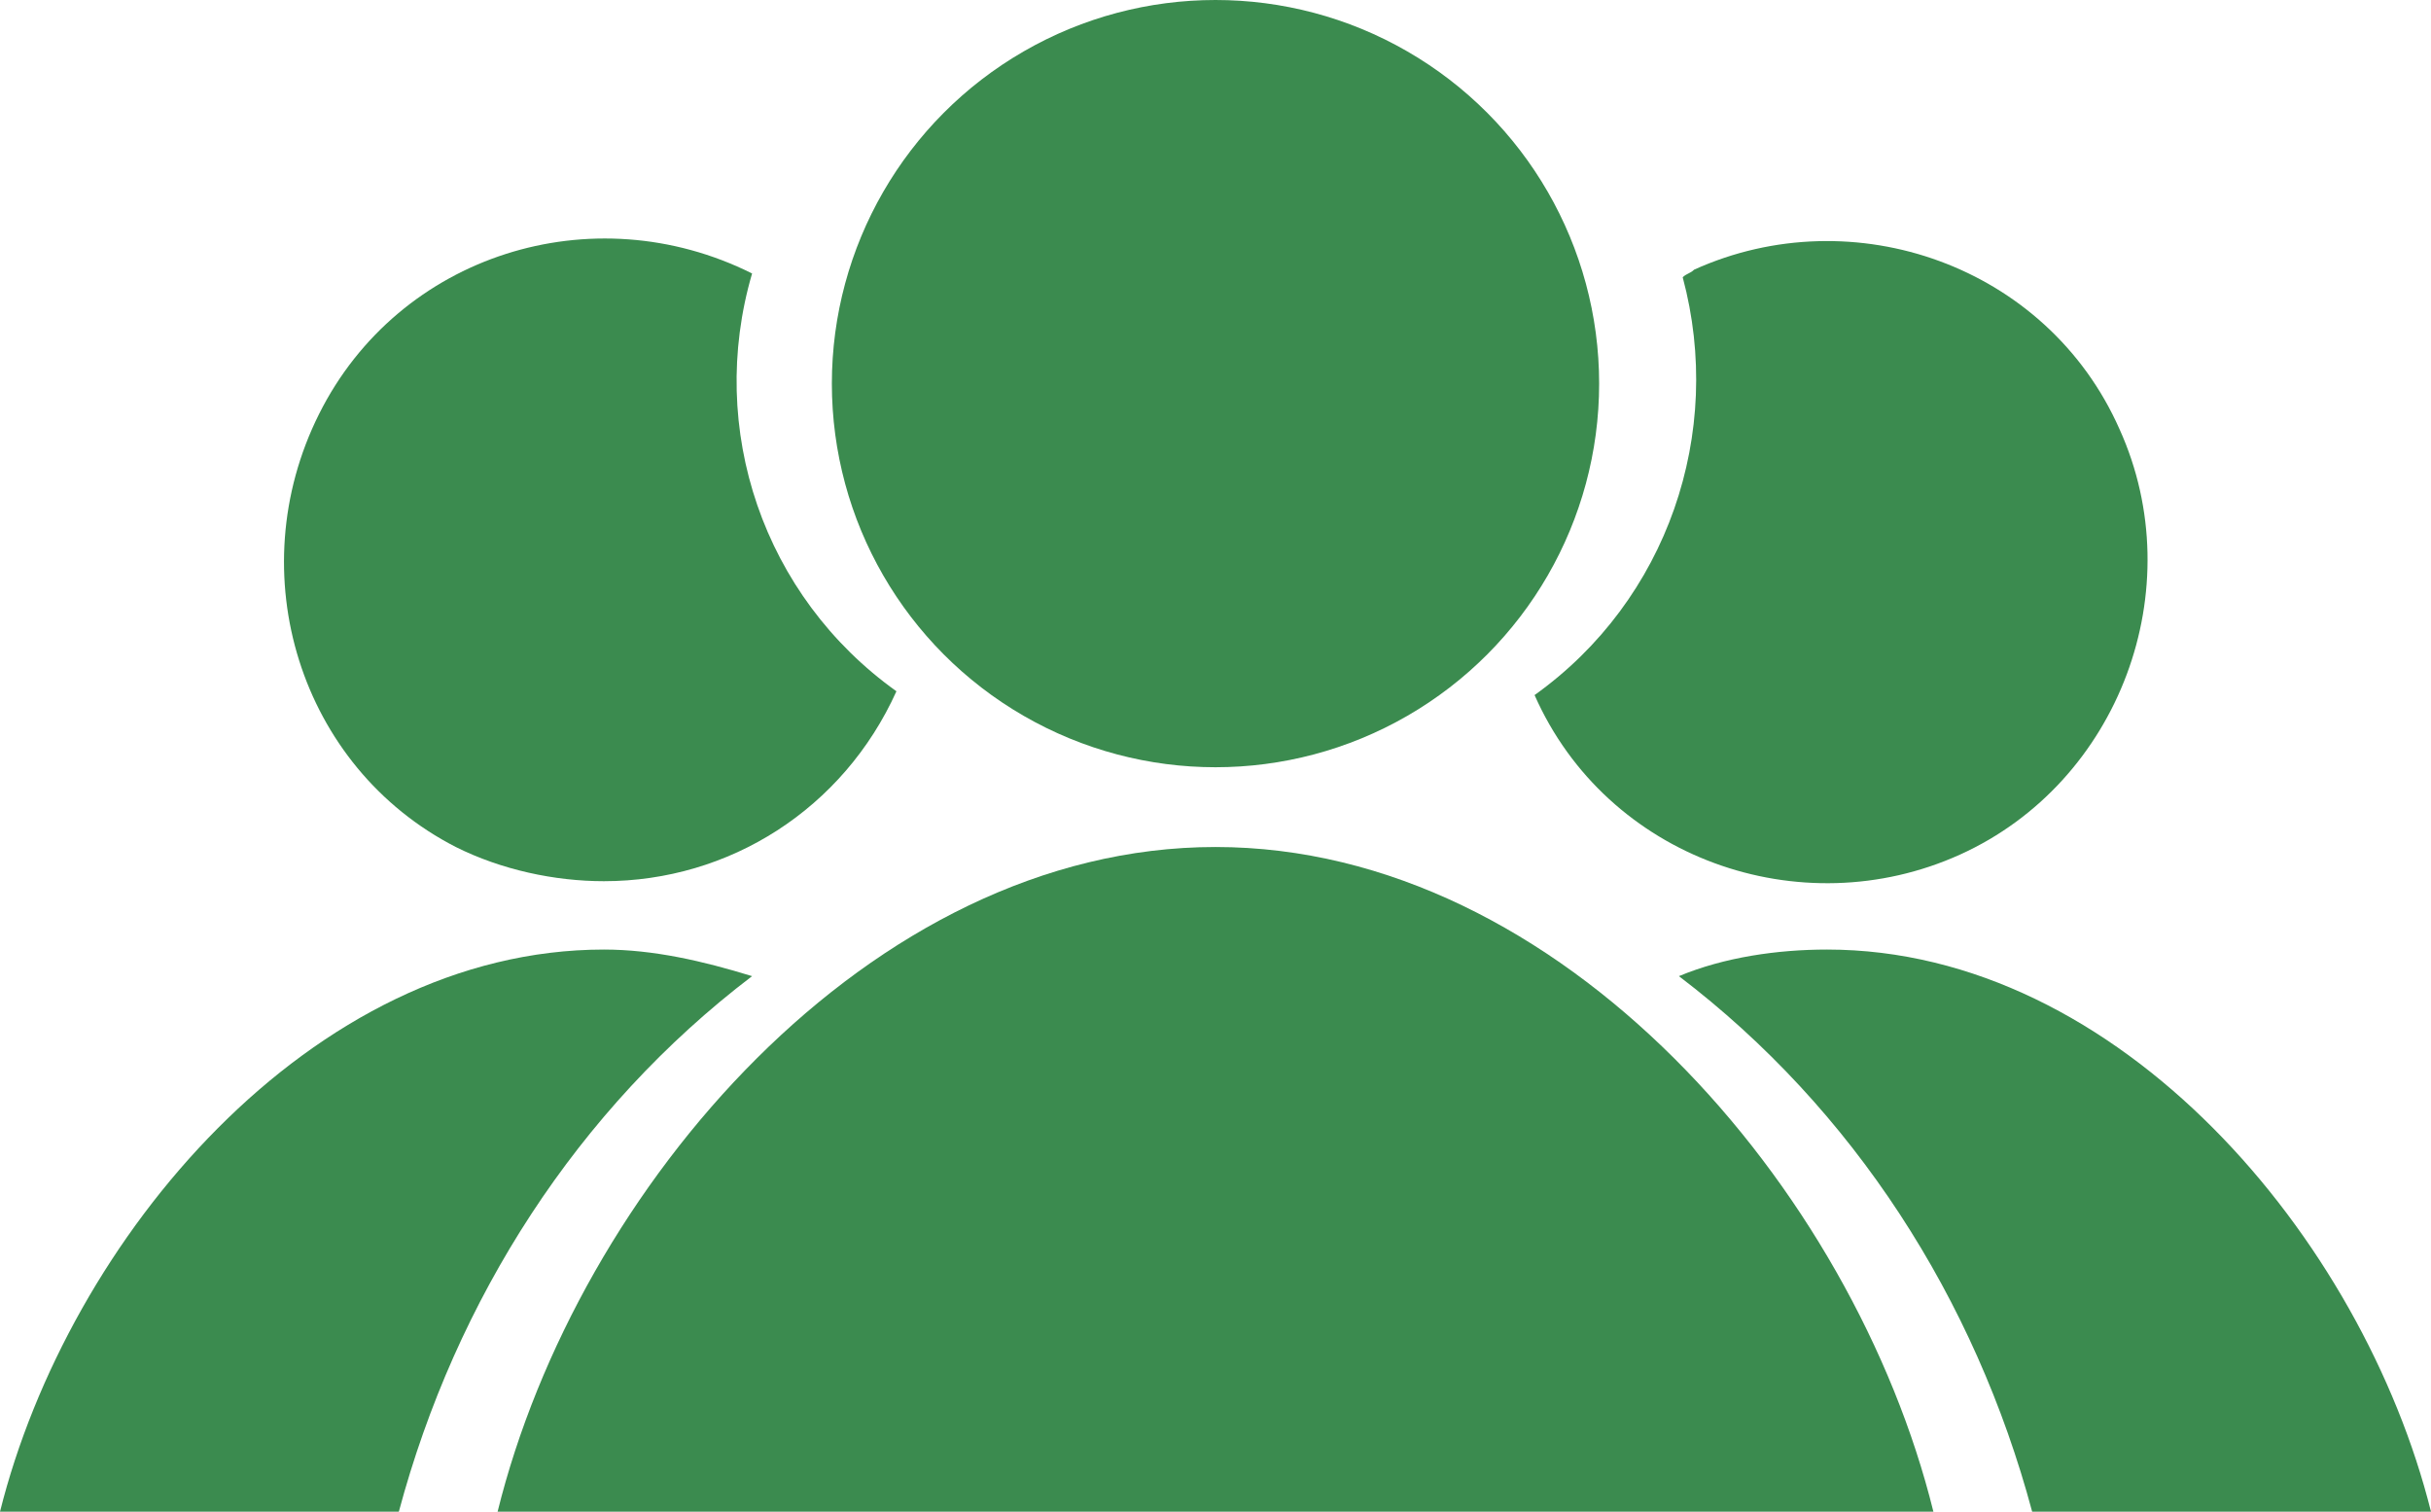
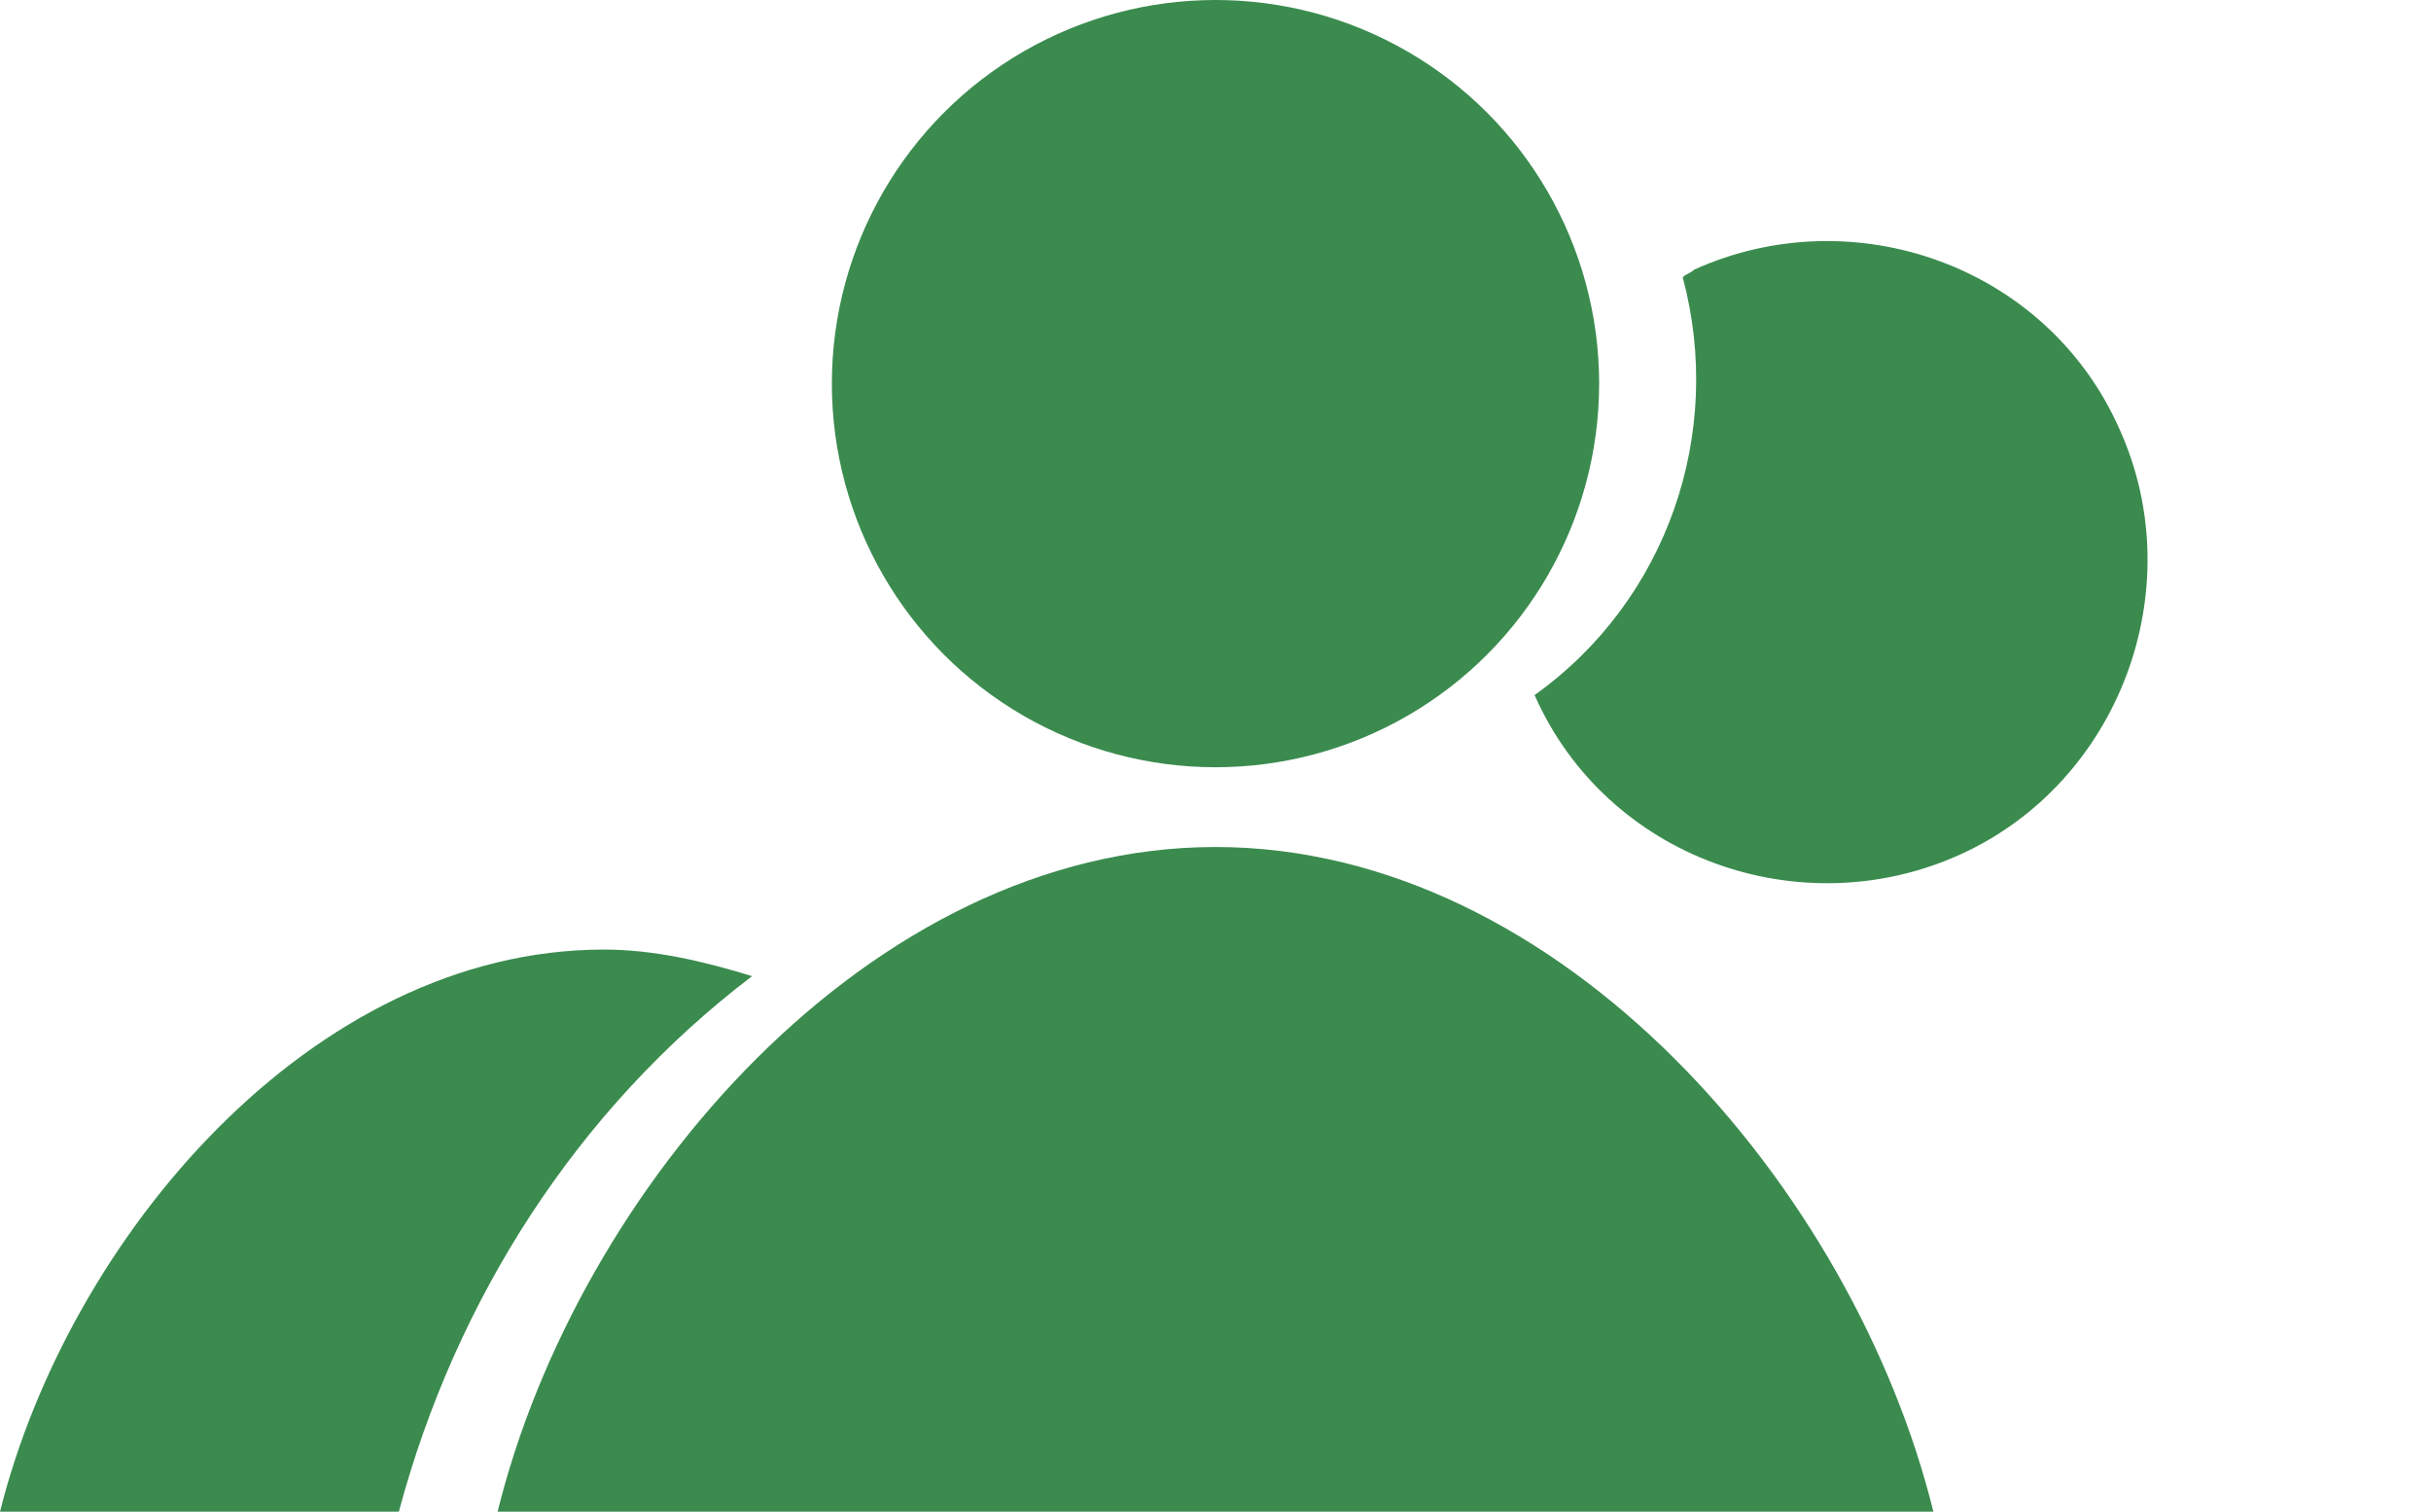
<svg xmlns="http://www.w3.org/2000/svg" version="1.1" id="Layer_1" x="0px" y="0px" viewBox="0 0 64 39.8" style="enable-background:new 0 0 64 39.8;" xml:space="preserve">
  <style type="text/css">
	.st0{fill:#3B8B4F;}
</style>
  <g>
    <g>
-       <path class="st0" d="M15.9,23.2c3.3,0,6.3-1.9,7.7-5c-3.5-2.5-5-6.9-3.8-11c-4.2-2.1-9.3-0.5-11.4,3.7S7.9,20.2,12,22.3    C13.2,22.9,14.6,23.2,15.9,23.2z" />
      <path class="st0" d="M19.8,25.7c-1.3-0.4-2.6-0.7-3.9-0.7C8.2,25,1.8,32.6,0,39.8h10.5C12,34.2,15.2,29.2,19.8,25.7z" />
      <path class="st0" d="M40.4,18.3c1.9,4.3,7,6.1,11.2,4.2s6.1-7,4.2-11.2c-1.9-4.3-7-6.1-11.2-4.2c-0.1,0.1-0.2,0.1-0.3,0.2    C45.4,11.4,43.9,15.8,40.4,18.3z" />
-       <path class="st0" d="M48.1,25c-1.3,0-2.7,0.2-3.9,0.7c4.6,3.5,7.8,8.5,9.3,14.1H64C62.2,32.6,55.8,25,48.1,25z" />
    </g>
    <g>
      <circle class="st0" cx="32" cy="10.1" r="10.1" />
      <path class="st0" d="M32,22.3c-9.1,0-16.8,9-18.9,17.5h37.8C48.8,31.3,41.1,22.3,32,22.3z" />
    </g>
  </g>
</svg>